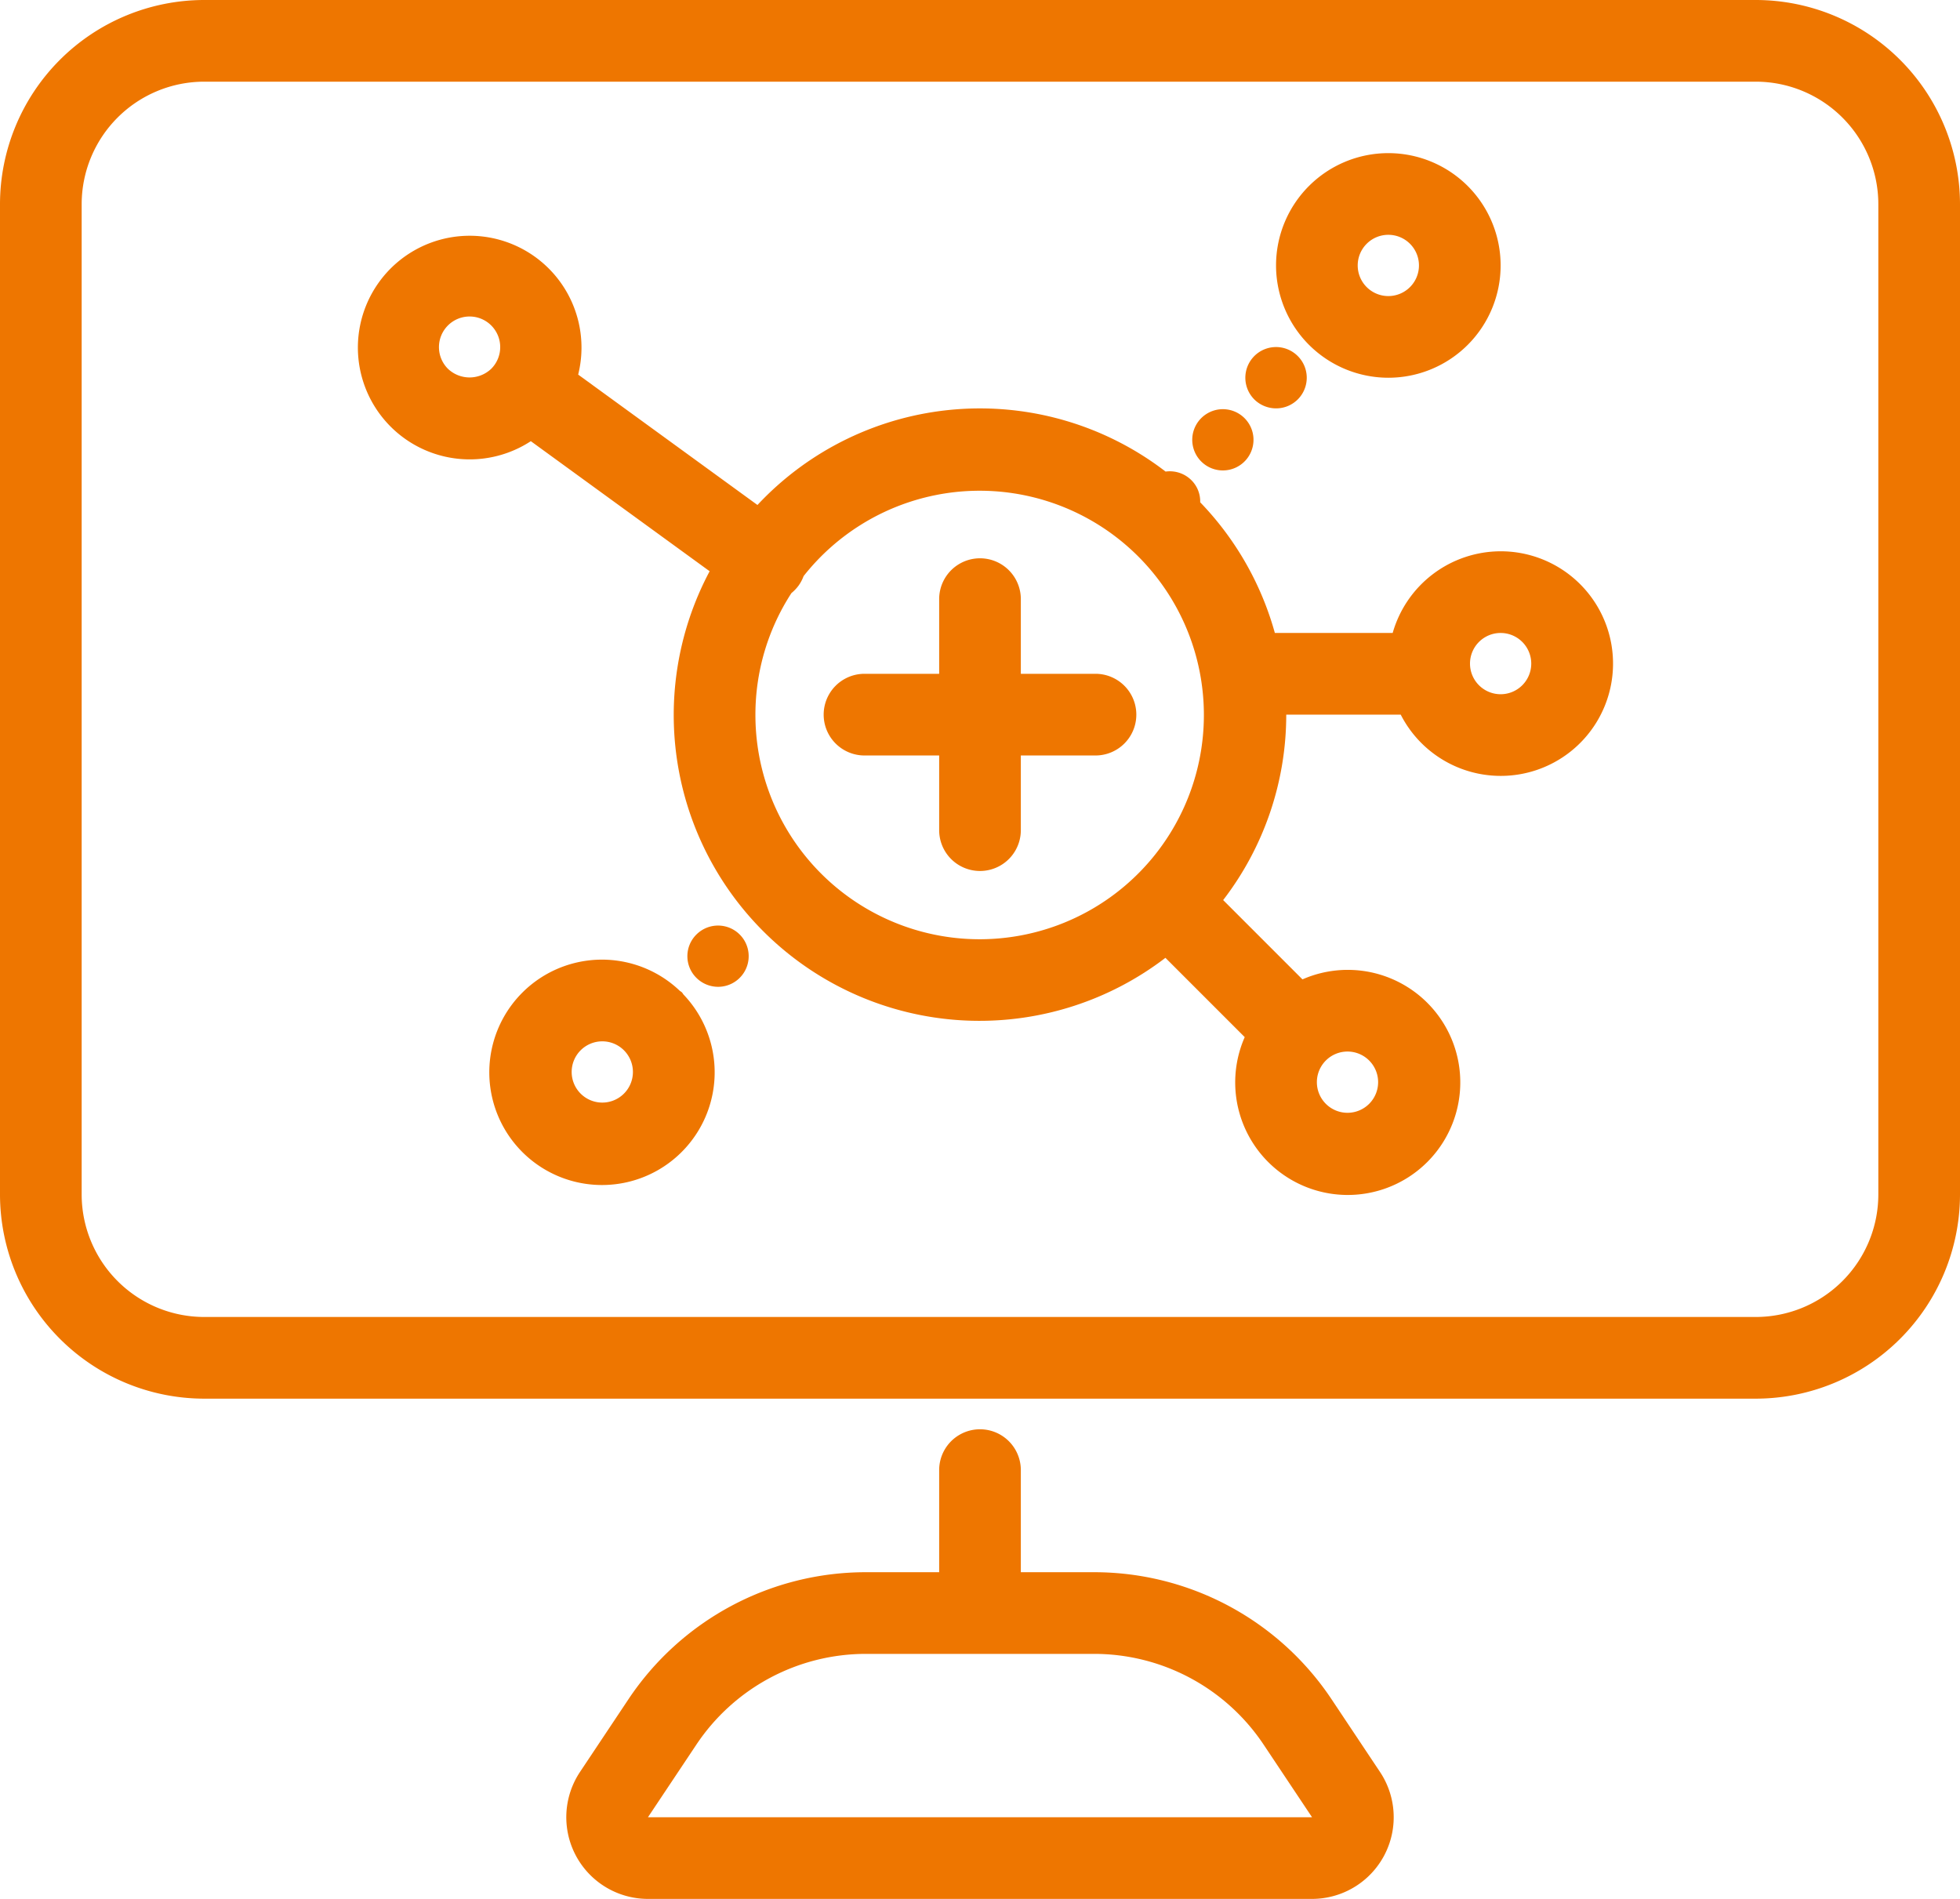
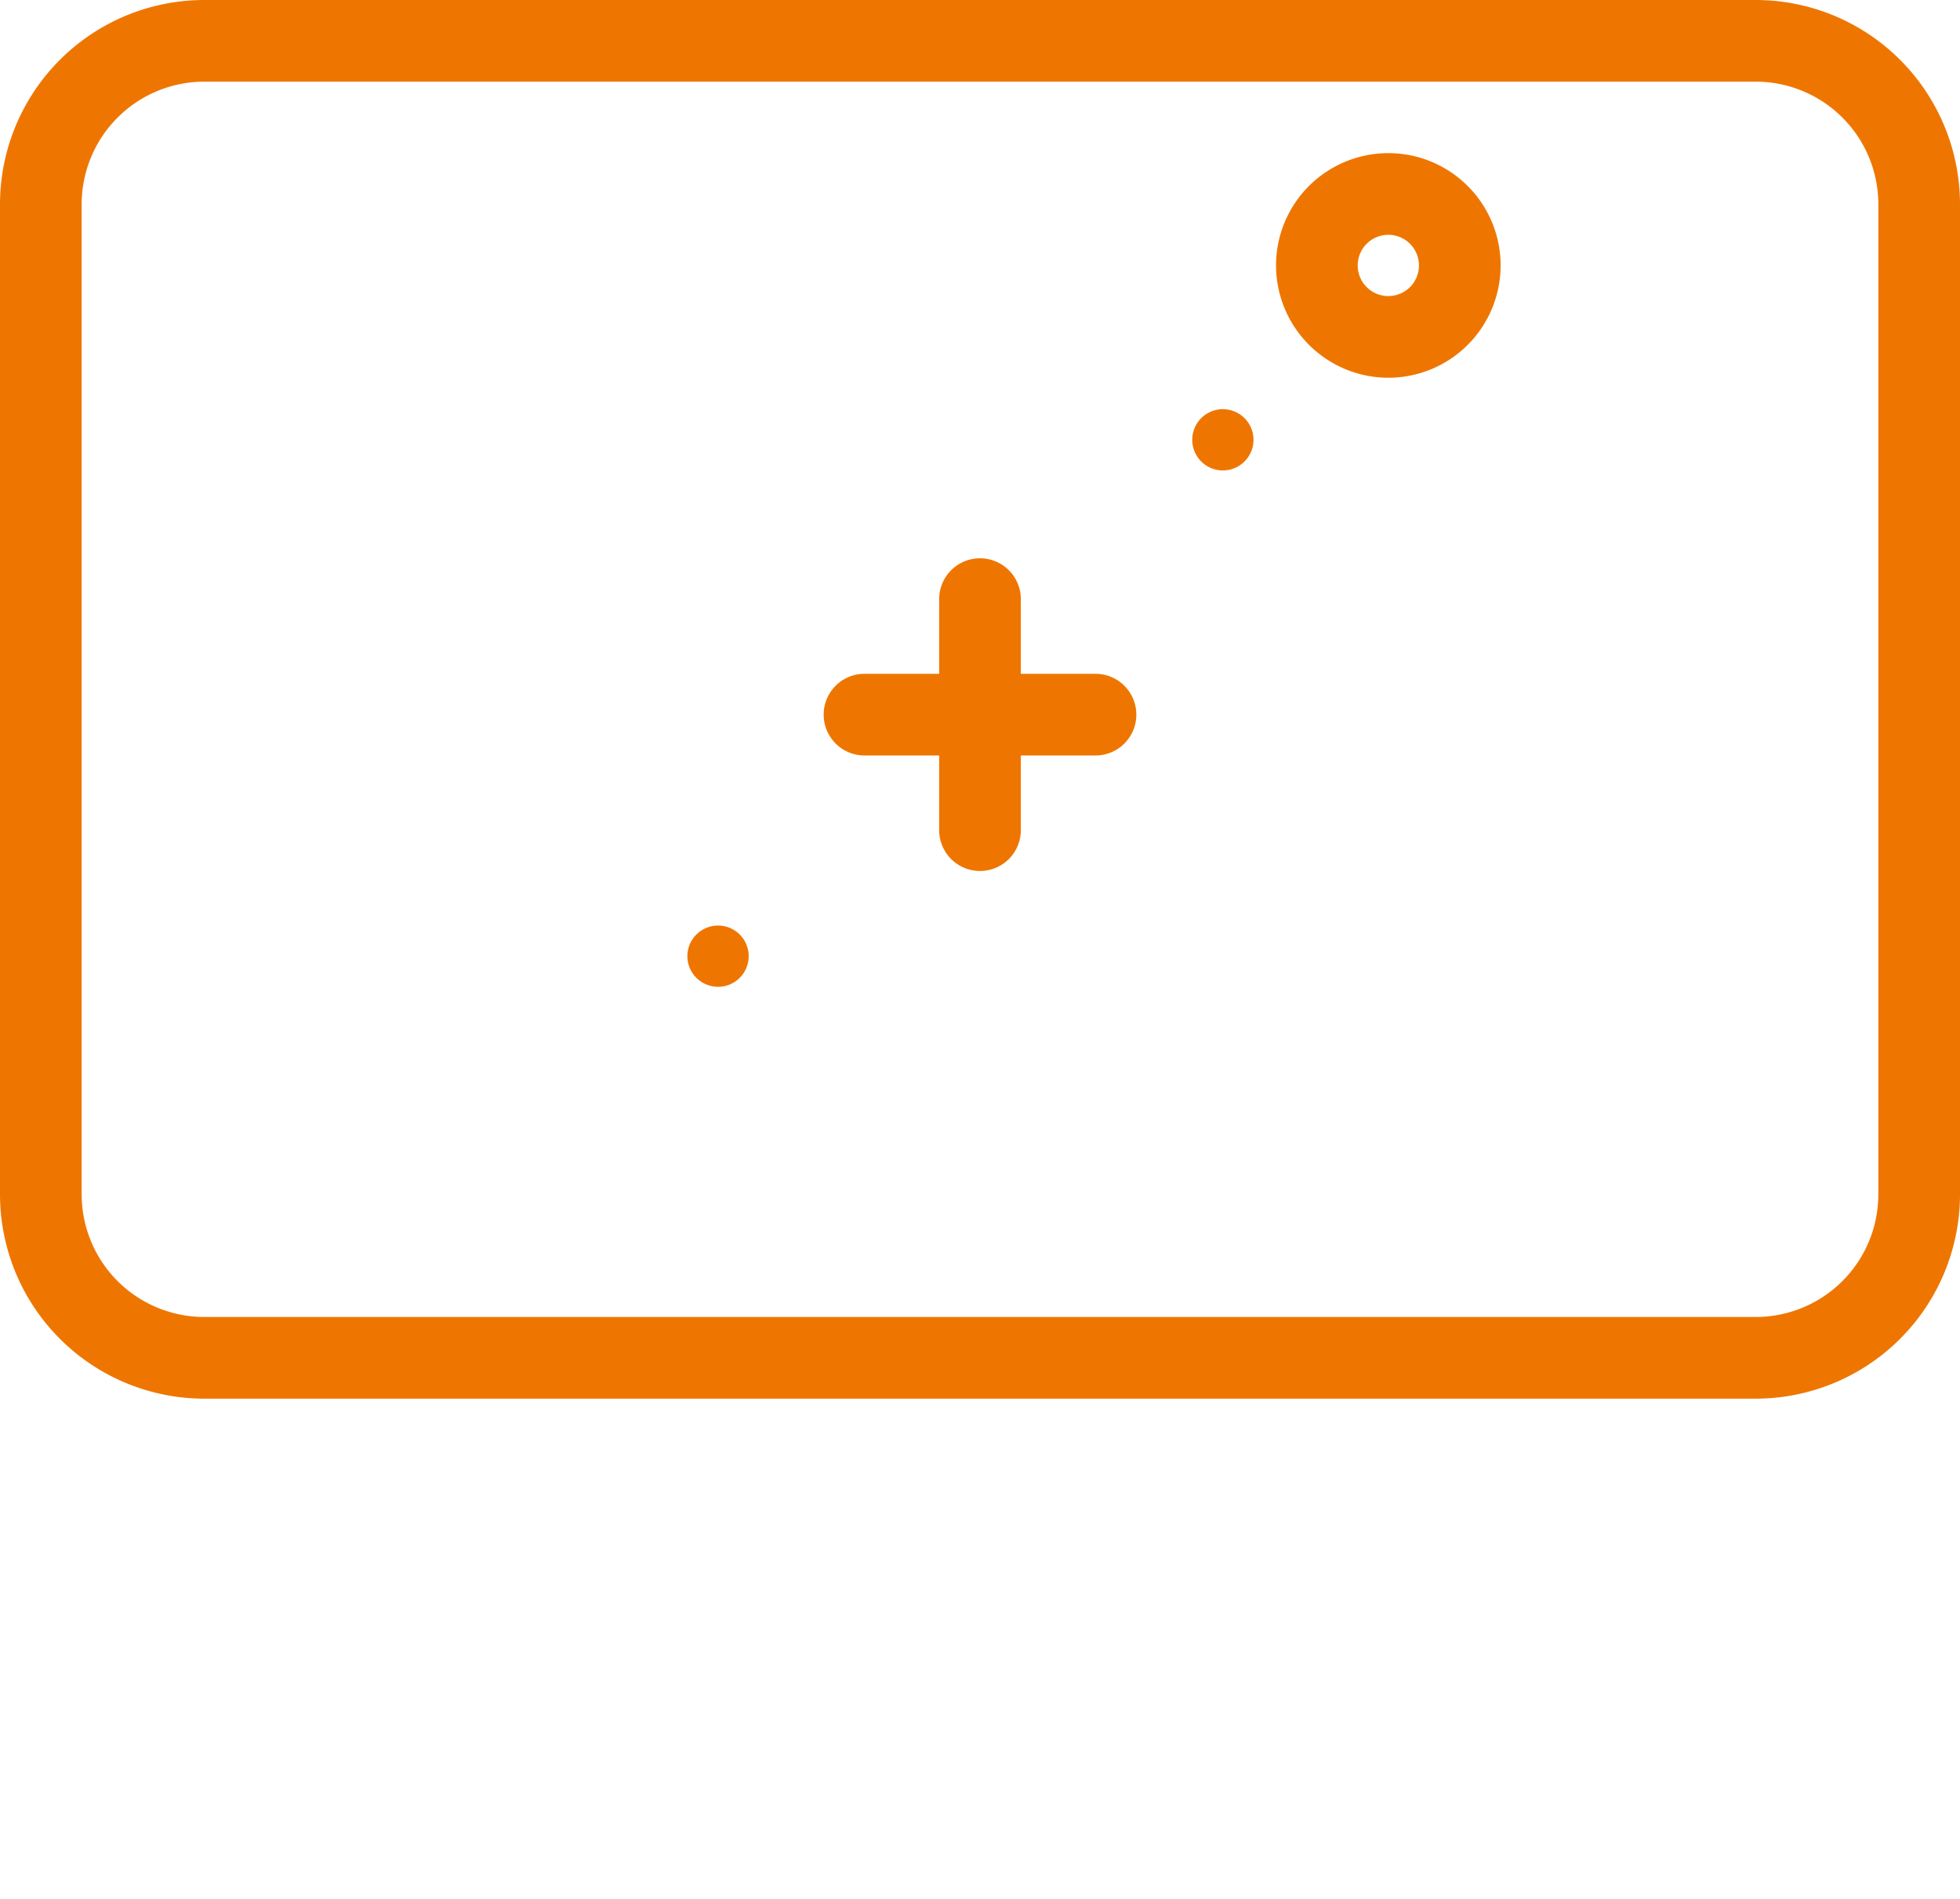
<svg xmlns="http://www.w3.org/2000/svg" id="Componente_35_1" data-name="Componente 35 – 1" width="96" height="93" viewBox="0 0 96 93">
-   <path id="Trazado_509" data-name="Trazado 509" d="M85.5,197a5.507,5.507,0,0,0-5.287,4H74.442a14.976,14.976,0,0,0-3.657-6.4,1.463,1.463,0,0,0-.515-1.16,1.5,1.5,0,0,0-1.18-.344A14.914,14.914,0,0,0,49.1,194.732l-8.781-6.386A5.476,5.476,0,1,0,38,191.607l8.758,6.37A14.977,14.977,0,0,0,69.082,216.91l3.884,3.884a5.512,5.512,0,1,0,2.828-2.828l-3.884-3.884A14.9,14.9,0,0,0,75,205h5.607a5.5,5.5,0,1,0,4.893-8Zm-49.439-8.939a1.538,1.538,0,0,1-2.122,0,1.5,1.5,0,1,1,2.122,0ZM49,205a10.926,10.926,0,0,1,1.764-5.953,2.009,2.009,0,0,0,.353-.371,1.98,1.98,0,0,0,.243-.461A10.983,10.983,0,1,1,49,205Zm30.5,18a1.5,1.5,0,1,1-1.5-1.5A1.5,1.5,0,0,1,79.5,223Zm6-19a1.5,1.5,0,1,1,1.5-1.5A1.5,1.5,0,0,1,85.5,204Z" transform="translate(-12 -170)" fill="#ee7600" />
  <path id="Trazado_510" data-name="Trazado 510" d="M80,188.5a5.5,5.5,0,1,0-5.5-5.5A5.506,5.506,0,0,0,80,188.5Zm0-7a1.5,1.5,0,1,1-1.5,1.5A1.5,1.5,0,0,1,80,181.5Z" transform="translate(-12 -170)" fill="#ee7600" />
-   <path id="Trazado_511" data-name="Trazado 511" d="M45.4,218.6a1.24,1.24,0,0,0-.1-.07,5.519,5.519,0,1,0,.173.173A1.24,1.24,0,0,0,45.4,218.6ZM41.5,224a1.5,1.5,0,1,1,1.5-1.5A1.5,1.5,0,0,1,41.5,224Z" transform="translate(-12 -170)" fill="#ee7600" />
  <path id="Trazado_512" data-name="Trazado 512" d="M46.109,215.77a1.493,1.493,0,0,0,0,2.12,1.511,1.511,0,0,0,1.061.44,1.5,1.5,0,1,0-1.061-2.56Z" transform="translate(-12 -170)" fill="#ee7600" />
  <path id="Trazado_513" data-name="Trazado 513" d="M71.9,193.04a1.5,1.5,0,1,0-.979-.36A1.5,1.5,0,0,0,71.9,193.04Z" transform="translate(-12 -170)" fill="#ee7600" />
-   <path id="Trazado_514" data-name="Trazado 514" d="M74.5,190a1.5,1.5,0,0,0,.979-2.64,1.5,1.5,0,1,0-1.959,2.28A1.521,1.521,0,0,0,74.5,190Z" transform="translate(-12 -170)" fill="#ee7600" />
  <path id="Trazado_515" data-name="Trazado 515" d="M98,170H22a10.011,10.011,0,0,0-10,10v48.5a10.011,10.011,0,0,0,10,10H98a10.011,10.011,0,0,0,10-10V180A10.011,10.011,0,0,0,98,170Zm6,58.5a6.006,6.006,0,0,1-6,6H22a6.006,6.006,0,0,1-6-6V180a6.006,6.006,0,0,1,6-6H98a6.006,6.006,0,0,1,6,6Z" transform="translate(-12 -170)" fill="#ee7600" />
-   <path id="Trazado_516" data-name="Trazado 516" d="M77.227,253.234A13.974,13.974,0,0,0,65.578,247H62v-5a2,2,0,0,0-4,0v5H54.422a13.974,13.974,0,0,0-11.649,6.234l-2.364,3.547A4,4,0,0,0,43.737,263H76.263a4,4,0,0,0,3.328-6.219ZM43.737,259l2.365-3.547A9.98,9.98,0,0,1,54.422,251H65.578a9.98,9.98,0,0,1,8.32,4.453L76.263,259Z" transform="translate(-12 -170)" fill="#ee7600" />
  <path id="Trazado_517" data-name="Trazado 517" d="M65.657,203H62v-3.657a2,2,0,0,0-4,0V203H54.343a2,2,0,0,0,0,4H58v3.657a2,2,0,0,0,4,0V207h3.657a2,2,0,0,0,0-4Z" transform="translate(-12 -170)" fill="#ee7600" />
</svg>